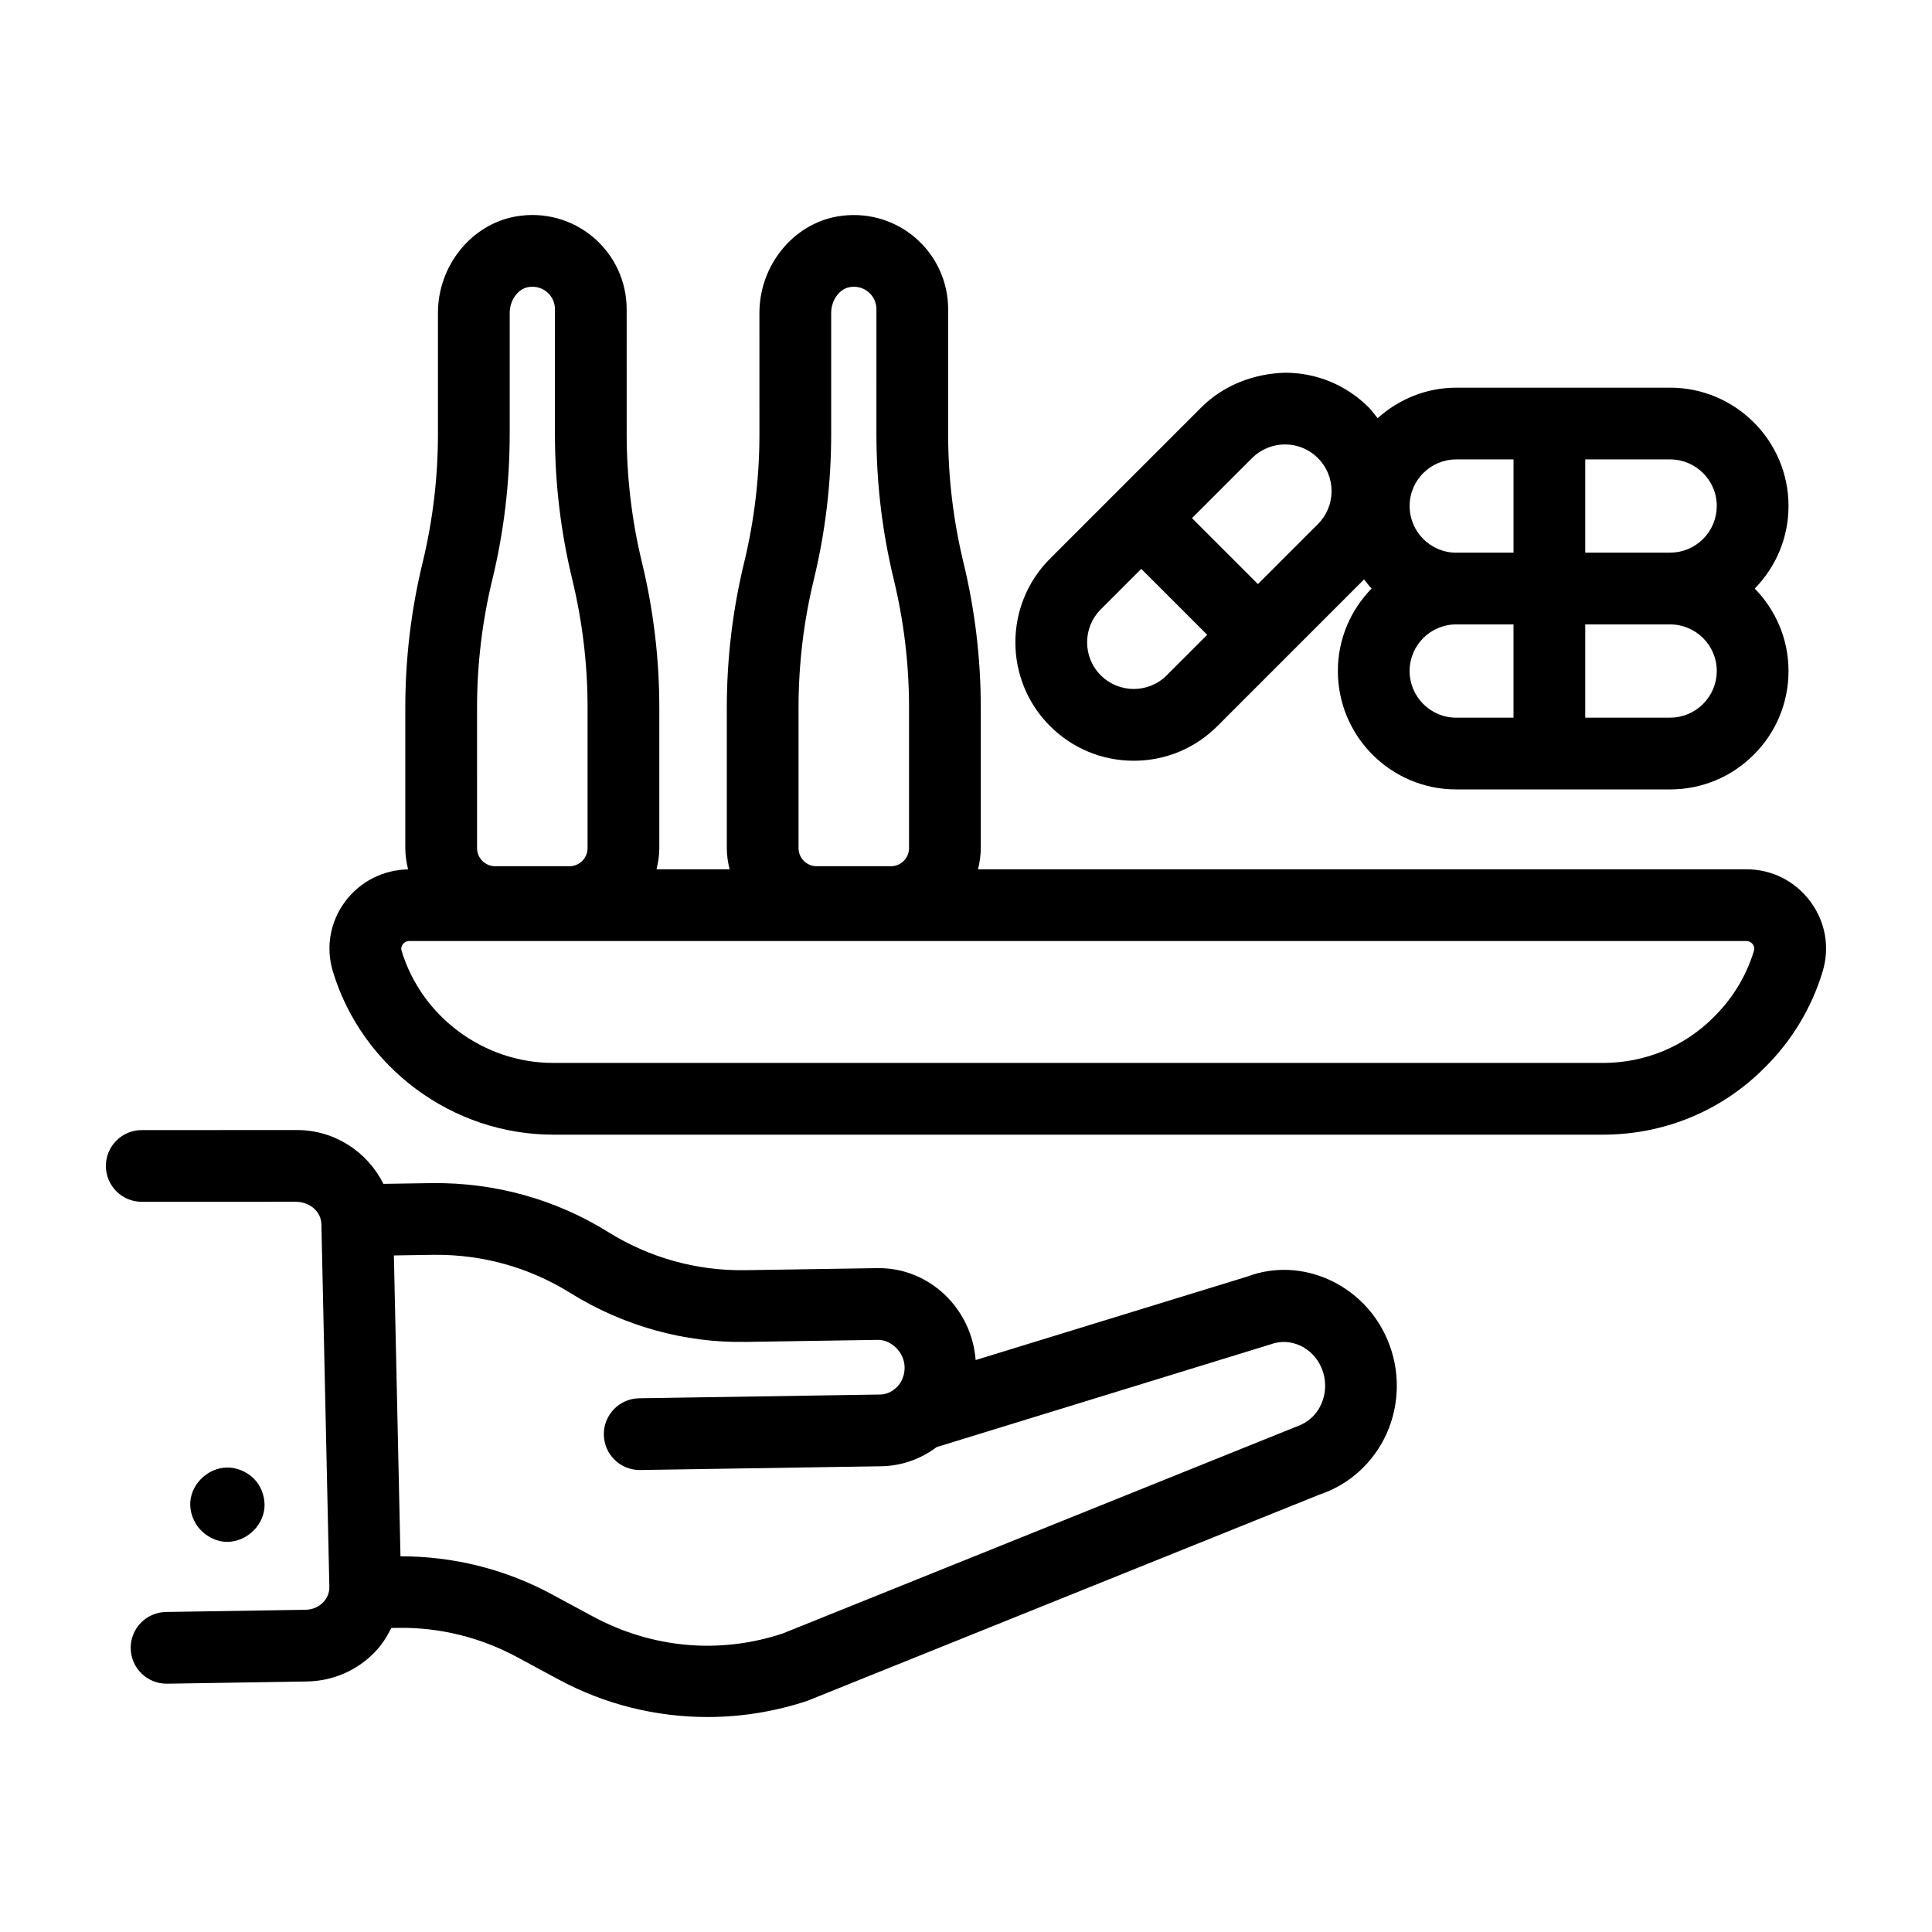
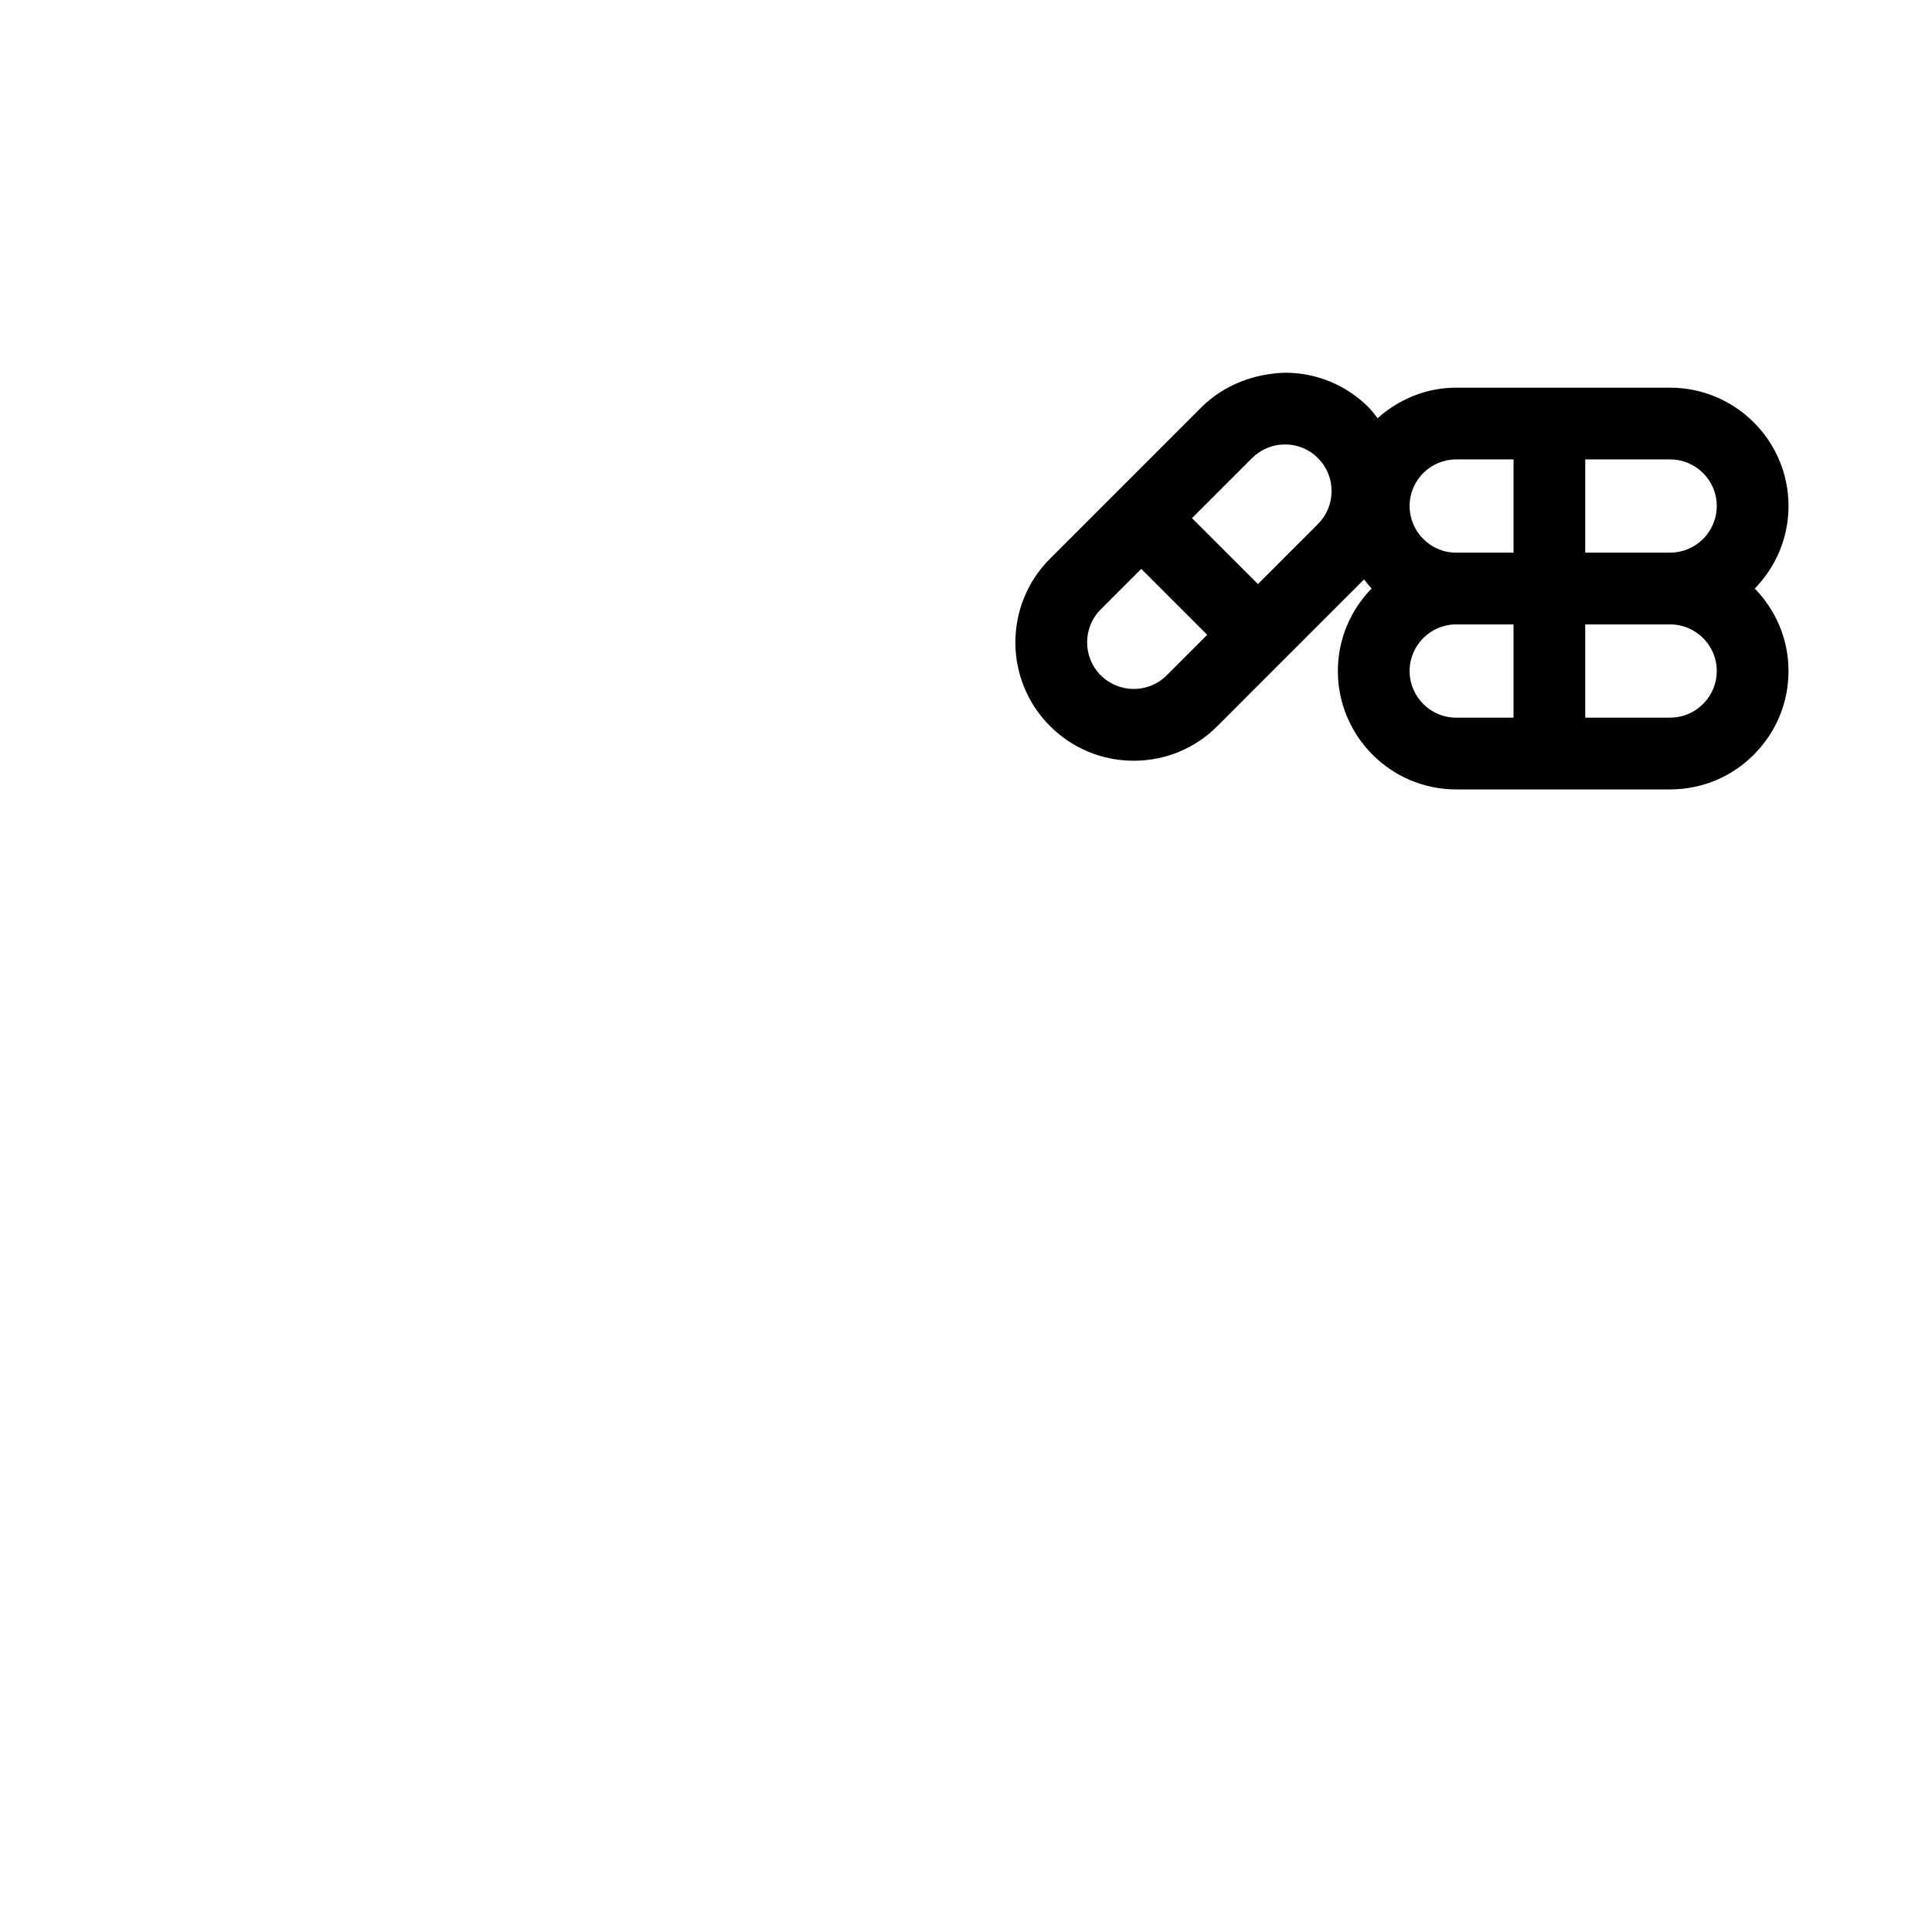
<svg xmlns="http://www.w3.org/2000/svg" fill="#000000" width="800px" height="800px" version="1.1" viewBox="144 144 512 512">
  <g>
-     <path d="m178.64 580.84c0.082 5.199 4.32 9.355 9.5 9.355h0.152l36.965-0.582c6.926-0.105 13.355-2.879 18.098-7.809 1.832-1.898 3.215-4.082 4.344-6.375l1.84-0.027c10.926-0.168 21.75 2.5 31.449 7.727l11.07 5.969c12.172 6.562 25.727 9.93 39.426 9.93 8.871 0 17.797-1.41 26.453-4.281l135.75-54.668c7.832-2.586 14.297-8.449 17.75-16.086 3.559-7.875 3.648-16.98 0.246-24.965-6.316-14.836-22.863-22.109-37.105-16.738l-72.02 22.137c-1.043-13.617-12.164-24.359-25.637-24.359h-0.398l-35.188 0.547c-12.801 0.164-25.211-3.297-36.152-10.105-14.051-8.738-30.004-13.117-46.496-12.977l-13.09 0.203c-4.152-8.422-12.883-14.266-22.879-14.266-0.133 0-0.266 0.004-0.395 0.004l-40.758 0.008c-5.254 0-9.504 4.258-9.504 9.504 0 5.254 4.258 9.504 9.504 9.504l40.902-0.008c3.699 0.059 6.637 2.629 6.707 5.977l2.109 96.09c0.031 1.508-0.543 2.953-1.625 4.07-1.207 1.254-2.875 1.957-4.695 1.988l-36.969 0.582c-5.254 0.082-9.445 4.402-9.359 9.652zm80.348-104.3c12.863-0.121 25.207 3.301 36.152 10.109 14.051 8.746 30.285 13.273 46.496 12.973l35.188-0.547c3.285 0.047 6.812 3.176 6.902 7.195 0.047 2.031-0.672 3.922-2.016 5.316-0.062 0.051-0.129 0.086-0.188 0.137-1.176 1.145-2.668 1.82-4.262 1.84l-63.883 0.996c-5.25 0.082-9.438 4.406-9.355 9.656 0.082 5.199 4.32 9.355 9.5 9.355h0.152l63.883-0.996c5.371-0.086 10.43-1.902 14.672-5.082l88.492-27.223c5.246-1.957 11.164 0.766 13.48 6.207 1.324 3.109 1.297 6.637-0.082 9.688-1.285 2.84-3.551 4.926-6.953 6.066l-135.76 54.668c-16.738 5.543-34.617 3.938-50.32-4.539l-11.074-5.969c-12.293-6.617-26.02-9.961-39.883-9.957l-1.746-79.727z" />
-     <path d="m204.2 552.61c4.906 0 9.387-3.988 9.867-8.898 0.004-0.031 0.008-0.066 0.008-0.098 0.004-0.043 0.008-0.09 0.016-0.133h-0.004c0.176-2.445-0.66-5.086-2.219-6.977-1.652-2.012-4.312-3.383-6.906-3.57-5.254-0.391-10.141 3.867-10.535 9.09-0.191 2.519 0.797 5.195 2.445 7.109 1.652 1.914 4.164 3.273 6.684 3.453 0.215 0.016 0.434 0.023 0.645 0.023z" />
-     <path d="m611.71 426.88c7.129-7.043 12.43-15.848 15.32-25.457 1.922-6.387 0.734-13.137-3.269-18.516-4.027-5.426-10.203-8.535-16.941-8.535h-203.64c0.441-1.809 0.738-3.668 0.738-5.606v-37.242c0-12.945-1.547-25.883-4.59-38.441-2.691-11.113-4.059-22.543-4.059-33.973v-33.16c0-7.367-3.231-14.324-8.867-19.078-5.637-4.762-13.062-6.762-20.383-5.527-11.84 2.004-20.766 13.012-20.766 25.605l0.004 32.156c0 11.441-1.363 22.867-4.051 33.973-3.051 12.574-4.594 25.512-4.594 38.441v37.242c0 1.941 0.297 3.801 0.738 5.606h-19.363c0.441-1.809 0.738-3.668 0.738-5.606v-37.242c0-12.93-1.547-25.867-4.594-38.441-2.688-11.102-4.051-22.531-4.051-33.973l-0.008-33.156c0-7.367-3.231-14.32-8.859-19.078-5.641-4.762-13.078-6.789-20.391-5.527-11.836 2-20.762 13.012-20.762 25.605v32.156c0 11.426-1.363 22.859-4.059 33.973-3.051 12.574-4.594 25.512-4.594 38.441v37.242c0 1.953 0.305 3.82 0.746 5.641-6.543 0.086-12.762 3.234-16.684 8.508-3.996 5.383-5.184 12.133-3.258 18.516 7.691 25.473 31.684 43.27 58.352 43.27h278.22c16.332 0 31.602-6.356 42.922-17.816zm-256.09-95.359c0-11.426 1.363-22.855 4.059-33.965 3.043-12.559 4.59-25.496 4.59-38.445v-32.16c0-3.379 2.164-6.394 4.934-6.863 0.387-0.066 0.75-0.094 1.102-0.094 1.859 0 3.172 0.84 3.84 1.402 1.348 1.137 2.117 2.793 2.117 4.555l-0.004 33.156c0 12.938 1.547 25.871 4.594 38.445 2.688 11.102 4.051 22.531 4.051 33.965v37.242c0 2.644-2.152 4.801-4.801 4.801h-19.684c-2.644 0-4.801-2.152-4.801-4.801zm-85.199 0c0-11.426 1.363-22.855 4.059-33.965 3.051-12.574 4.594-25.512 4.594-38.445v-32.16c0-3.379 2.164-6.394 4.93-6.863 0.387-0.066 0.75-0.094 1.102-0.094 1.867 0 3.176 0.84 3.844 1.402 1.348 1.137 2.117 2.801 2.117 4.555l-0.004 33.156c0 12.949 1.547 25.887 4.59 38.445 2.691 11.113 4.059 22.539 4.059 33.965v37.242c0 2.644-2.152 4.801-4.801 4.801h-19.688c-2.644 0-4.801-2.152-4.801-4.801zm-20 64.41c-0.223-0.738 0.051-1.324 0.32-1.684 0.238-0.32 0.773-0.863 1.684-0.863h354.39c0.906 0 1.445 0.539 1.684 0.863 0.27 0.363 0.543 0.953 0.32 1.695-1.98 6.582-5.602 12.602-10.559 17.5-7.801 7.894-18.27 12.246-29.477 12.246l-278.22-0.004c-18.352 0-34.867-12.238-40.148-29.754z" />
    <path d="m586.59 246.74h-56.691c-8.023 0-15.273 3.117-20.824 8.094-0.77-0.977-1.477-1.988-2.367-2.879-5.918-5.918-13.785-9.18-22.16-9.18-8.203 0.23-16.277 3.269-22.203 9.203l-40.086 40.086c-12.227 12.223-12.227 32.113-0.004 44.336 5.922 5.922 13.801 9.195 22.172 9.203h0.039c8.367 0 16.234-3.258 22.152-9.176l38.875-38.879c0.652 0.816 1.266 1.668 1.992 2.418-5.512 5.652-8.938 13.352-8.938 21.852 0 17.309 14.062 31.387 31.348 31.387h56.691c8.375 0 16.254-3.269 22.188-9.203 5.934-5.934 9.199-13.809 9.199-22.184 0-8.5-3.43-16.195-8.945-21.848 5.75-5.902 8.945-13.641 8.945-21.879 0-17.289-14.078-31.352-31.383-31.352zm12.371 31.348c0 3.297-1.289 6.402-3.625 8.738-2.348 2.344-5.453 3.633-8.75 3.633h-22.48v-24.711h22.48c6.824 0.004 12.375 5.535 12.375 12.34zm-69.062-12.336h15.199v24.711h-15.199c-6.805 0-12.336-5.551-12.336-12.375-0.004-6.805 5.531-12.336 12.336-12.336zm-94.195 57.203c-4.809-4.812-4.809-12.641 0-17.453l10.746-10.746 17.477 17.477-10.746 10.746c-4.809 4.816-12.645 4.801-17.477-0.023zm57.559-40.062-15.898 15.898-17.477-17.477 15.898-15.898c2.34-2.34 5.449-3.629 8.75-3.633h0.016c3.289 0 6.383 1.281 8.711 3.609 2.328 2.336 3.617 5.441 3.617 8.75-0.004 3.309-1.289 6.414-3.617 8.75zm24.297 38.926c0-6.805 5.531-12.344 12.336-12.344h15.199v24.715h-15.199c-6.801 0-12.336-5.551-12.336-12.371zm77.773 8.738c-2.344 2.344-5.449 3.633-8.746 3.633h-22.48v-24.715h22.48c6.824 0 12.375 5.539 12.375 12.344 0 3.293-1.289 6.394-3.629 8.738z" />
  </g>
</svg>